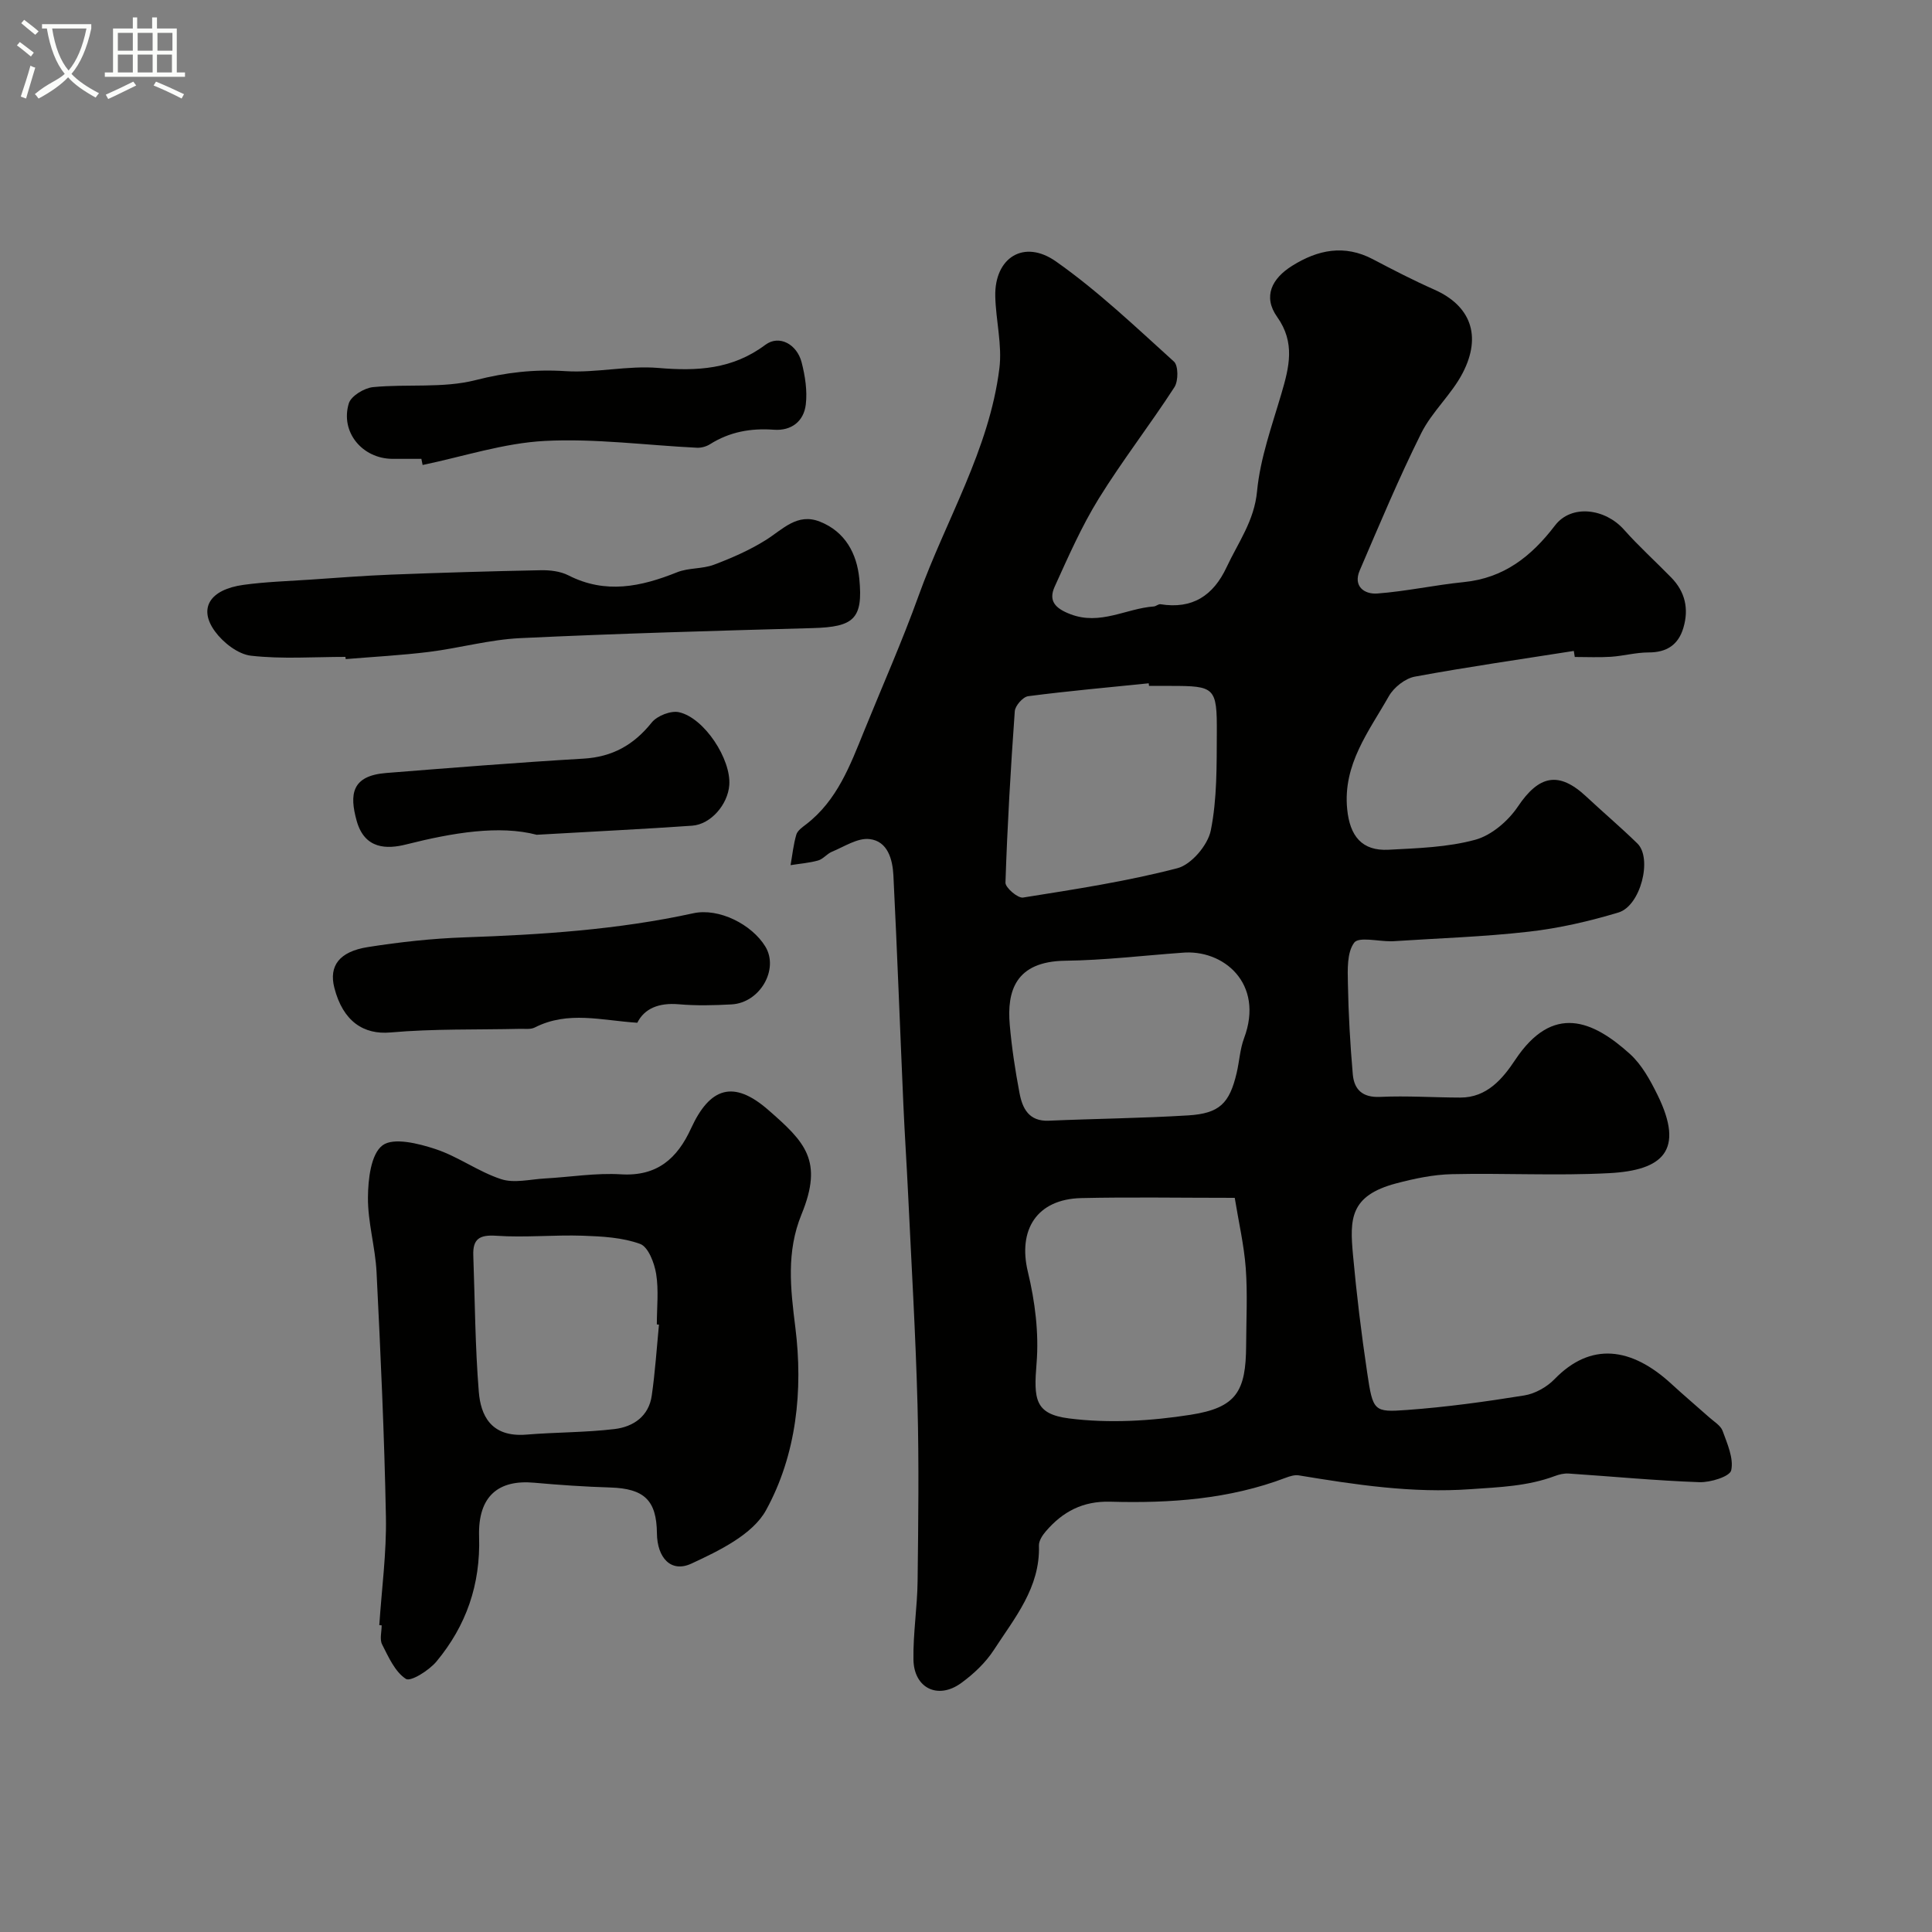
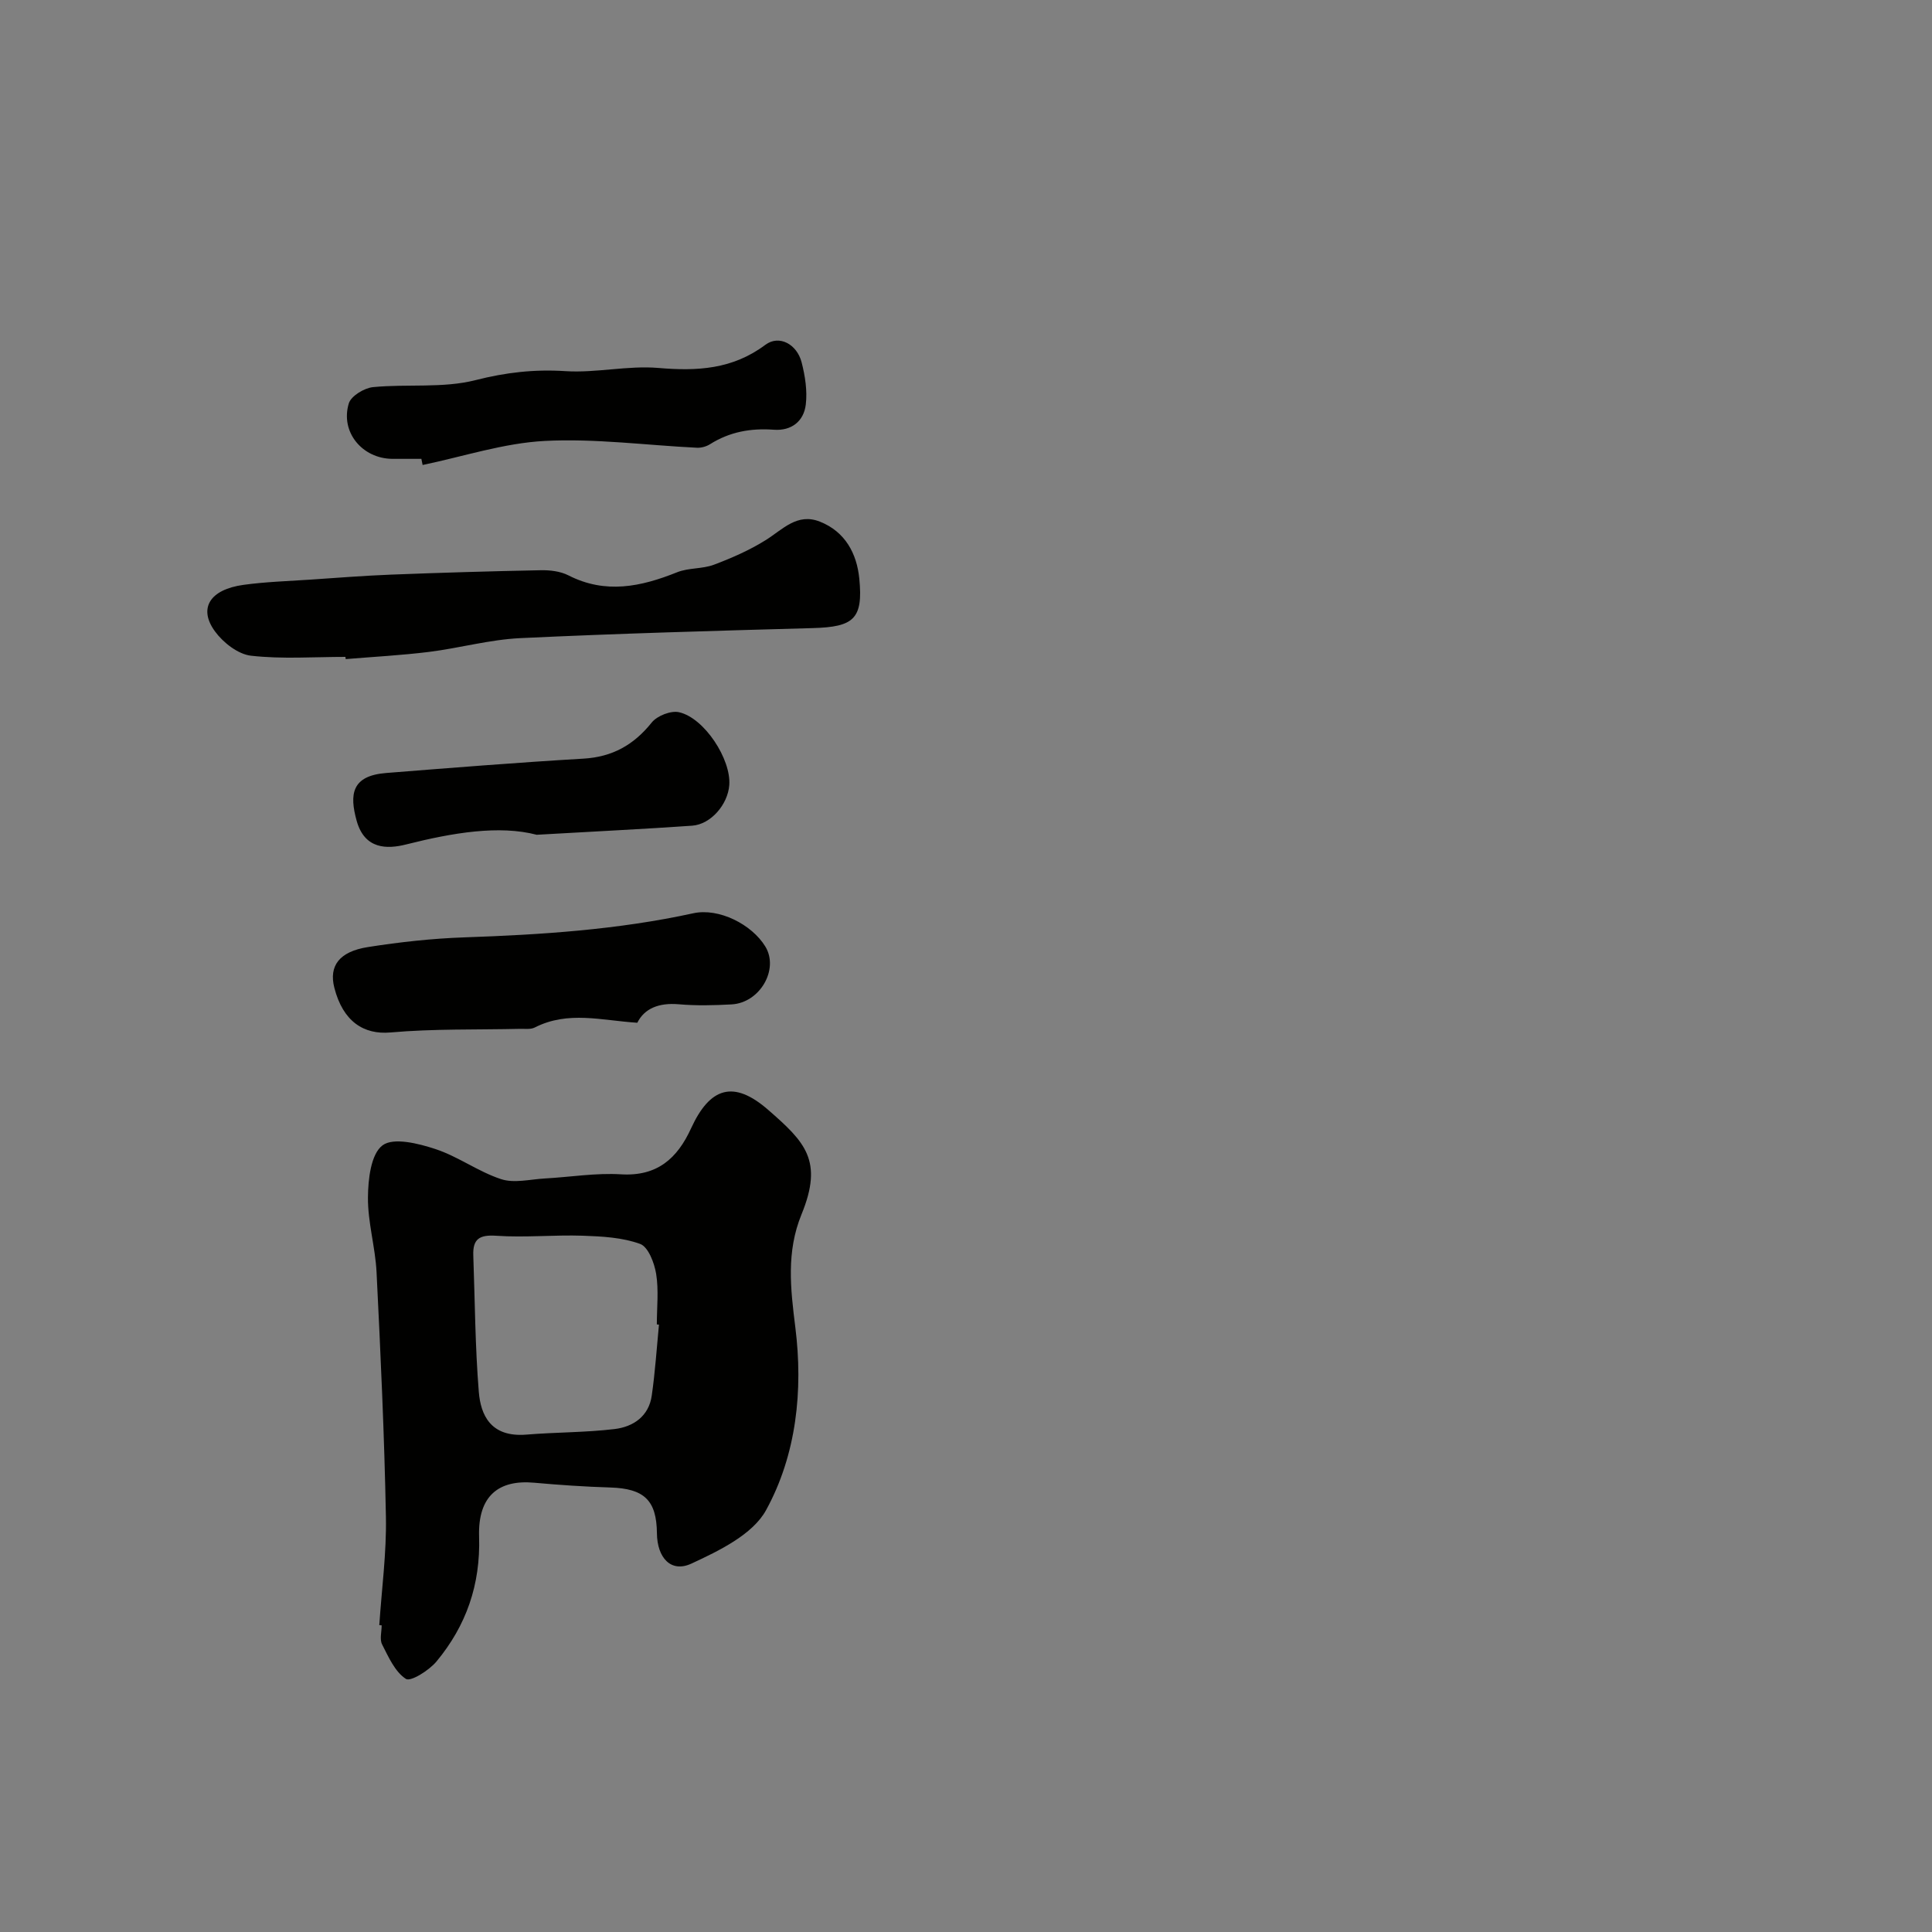
<svg xmlns="http://www.w3.org/2000/svg" enable-background="new 0 0 400 400" viewBox="0 0 400 400">
  <rect x="0" y="0" width="400" height="400" fill="#808080" stroke="none" />
-   <path d="m6.4 11.7c-1-.8-1.9-1.6-2.9-2.3l.6-.7c.9.7 1.9 1.4 2.9 2.2zm-2.1 8.3c.7-2.1 1.4-4.2 2-6.4.2.1.6.3 1 .4-.7 2.3-1.3 4.4-1.9 6.4zm3-12.8c-1.1-.9-2.1-1.7-2.9-2.4l.6-.7c1 .8 2 1.5 3 2.4zm1.4-1.3v-.9h10.2v.9c-.9 4.2-2.3 7.3-4.1 9.4 1.3 1.4 3.2 2.7 5.7 4-.2.2-.4.5-.7.9-2.5-1.4-4.4-2.7-5.7-4.2-1.4 1.5-3.5 3-6.1 4.4 0 0 0 0-.1-.1-.3-.4-.5-.7-.7-.8 2.7-2.3 4.7-2.8 6.2-4.2-1.8-2.2-3-5.3-3.7-9.4zm9.2 0h-7.1c.6 3.8 1.7 6.7 3.4 8.7 1.7-2 2.9-4.8 3.7-8.7z" fill="#fbfcfa" />
-   <path d="m31.6 3.6h.9v2.3h4.1v9.1h1.7v.9h-16.6v-.9h1.7v-9.1h4.1v-2.3h.9v2.3h3.1v-2.3zm-4 13.3.6.8c-1.9.9-3.8 1.9-5.8 2.8-.2-.3-.3-.6-.5-.9 2-.9 3.9-1.8 5.7-2.7zm-3.2-10.1v3.7h3.1v-3.7zm0 4.5v3.7h3.1v-3.7zm4.1-4.5v3.7h3.1v-3.7zm0 4.5v3.7h3.1v-3.7zm9.1 9.1c-2.1-1.1-4.1-2-5.8-2.7l.5-.8c2.2.9 4.1 1.8 5.8 2.6zm-1.9-13.6h-3.1v3.7h3.1zm-3.2 4.5v3.7h3.1v-3.7z" fill="#fbfcfa" />
  <g fill="#010100">
-     <path d="m325.84 134.77c-10.98 1.73-21.99 3.3-32.91 5.32-2.01.37-4.34 2.22-5.38 4.04-4.13 7.29-9.55 14.12-8.63 23.4.55 5.58 3.06 8.69 8.56 8.4 6.03-.32 12.21-.5 17.97-2.07 3.36-.92 6.81-3.89 8.82-6.88 4.35-6.47 8.45-7.39 14.16-2.05 3.5 3.27 7.16 6.37 10.58 9.71 3.13 3.06.68 12.89-3.92 14.28-6.04 1.82-12.28 3.26-18.53 3.97-9.33 1.07-18.74 1.36-28.12 1.98-.17.01-.33.01-.5.01-2.63.02-6.63-.98-7.57.29-1.52 2.05-1.36 5.6-1.3 8.5.11 6.26.47 12.52 1.01 18.75.28 3.16 2 4.85 5.66 4.68 5.52-.26 11.06.13 16.6.14 5.55.02 8.82-3.97 11.38-7.82 7.79-11.71 16.07-8.14 23.74-1.21 2.45 2.22 4.2 5.42 5.7 8.46 5.7 11.58 1.07 15.64-10.02 16.22-10.83.57-21.73-.04-32.58.21-3.85.09-7.76.92-11.51 1.91-9.63 2.55-9.6 7.43-8.93 14.79.74 8.15 1.73 16.29 2.94 24.39 1.19 8.01 1.37 8.23 8.22 7.73 8.14-.59 16.25-1.71 24.31-3.01 2.23-.36 4.67-1.73 6.26-3.37 7.48-7.72 15.88-6.69 24.25 1.03 2.54 2.34 5.19 4.57 7.77 6.87.99.89 2.37 1.69 2.78 2.81.96 2.65 2.32 5.67 1.78 8.16-.28 1.29-4.31 2.54-6.59 2.46-9.03-.32-18.05-1.19-27.07-1.79-.94-.06-1.97.18-2.86.52-5.65 2.11-11.45 2.3-17.46 2.72-12.12.86-23.78-.92-35.55-2.86-.85-.14-1.84.17-2.69.49-11.73 4.46-23.99 5.31-36.33 4.96-5.7-.16-9.86 2.06-13.35 6.13-.7.81-1.46 1.97-1.43 2.95.28 8.69-5.03 14.98-9.33 21.61-1.72 2.65-4.21 5-6.79 6.87-4.79 3.47-9.76 1.05-9.86-4.86-.09-5.43.8-10.86.86-16.3.14-12.16.3-24.33-.02-36.49-.39-14.57-1.26-29.12-1.95-43.68-.29-6.1-.7-12.2-.97-18.3-.7-15.86-1.28-31.73-2.07-47.59-.17-3.32-1.17-7.12-4.97-7.53-2.47-.27-5.2 1.57-7.75 2.62-1.03.42-1.82 1.52-2.86 1.81-1.85.52-3.8.66-5.71.97.37-2.11.59-4.27 1.19-6.32.25-.84 1.25-1.54 2.04-2.14 6.43-4.95 9.11-12.21 12.01-19.35 3.78-9.32 7.87-18.53 11.27-27.98 5.64-15.67 14.62-30.21 16.72-47.05.61-4.87-.74-9.96-.85-14.95-.17-7.96 5.91-11.89 12.58-7.19 8.7 6.12 16.49 13.56 24.41 20.72.93.84.93 4.01.11 5.29-5.05 7.8-10.78 15.17-15.67 23.07-3.56 5.76-6.32 12.05-9.13 18.24-1.33 2.94.09 4.49 3.25 5.7 6.19 2.37 11.52-1.18 17.27-1.6.47-.03.96-.53 1.38-.46 6.61 1.06 10.94-1.77 13.7-7.68 2.39-5.11 5.72-9.56 6.3-15.71.65-6.85 3.09-13.56 5.05-20.24 1.6-5.45 2.9-10.52-.88-15.84-3.03-4.26-1.07-8 3.1-10.6 5.32-3.33 10.81-4.46 16.71-1.36 4.2 2.21 8.42 4.39 12.76 6.31 7.4 3.29 9.86 9.47 5.84 17.23-2.3 4.45-6.36 8.01-8.59 12.48-4.63 9.29-8.64 18.89-12.74 28.43-1.41 3.29 1 4.96 3.64 4.76 5.99-.45 11.91-1.76 17.89-2.36 8.31-.83 13.98-5.28 18.91-11.73 3.41-4.46 10.39-3.5 14.26.85 3.08 3.47 6.55 6.6 9.8 9.93 2.89 2.95 3.68 6.49 2.52 10.4-1.04 3.53-3.45 5.12-7.21 5.11-2.59 0-5.18.72-7.78.9-2.49.16-5 .04-7.5.04-.07-.43-.13-.84-.2-1.25zm-70.2 113.23c-11.5 0-21.65-.18-31.78.05-9.2.22-13.15 6.55-11.05 15.27 1.48 6.12 2.31 12.69 1.8 18.93-.6 7.39-.41 10.51 6.72 11.42 8.25 1.05 16.94.54 25.2-.76 9.46-1.49 11.43-4.83 11.47-14.39.02-5.32.31-10.67-.08-15.96-.36-4.81-1.47-9.55-2.28-14.56zm-17.75-106c-.02-.18-.04-.36-.06-.53-8.32.85-16.66 1.59-24.96 2.67-1.08.14-2.69 1.97-2.77 3.11-.85 11.82-1.54 23.65-1.93 35.49-.03 1.04 2.56 3.26 3.64 3.09 10.72-1.71 21.49-3.35 31.97-6.08 2.88-.75 6.29-4.78 6.9-7.81 1.32-6.55 1.21-13.44 1.25-20.19.05-9.46-.4-9.74-9.56-9.74-1.49-.01-2.98-.01-4.48-.01zm6.78 55.26c-8.04.58-16.07 1.55-24.11 1.65-10.35.13-12.11 6.3-11.5 13.28.41 4.72 1.13 9.42 2.01 14.07.6 3.21 1.93 5.95 6.08 5.77 9.61-.42 19.25-.51 28.85-1.1 6.49-.4 8.56-2.49 10.04-8.8.56-2.37.68-4.89 1.52-7.15 4.28-11.38-4.32-18.55-12.89-17.72z" />
    <path d="m78.53 336.47c.49-7.46 1.51-14.94 1.37-22.39-.32-16.91-1.1-33.82-1.94-50.71-.26-5.18-1.83-10.33-1.78-15.48.03-3.74.61-8.96 3.02-10.76 2.26-1.69 7.44-.39 10.95.77 4.71 1.55 8.89 4.69 13.6 6.23 2.71.89 6.02.03 9.05-.14 5.26-.29 10.55-1.18 15.77-.86 7.5.46 11.66-3.3 14.5-9.5 3.92-8.56 8.83-10.08 15.99-3.83 7.63 6.65 11.44 10.49 6.89 21.61-3.18 7.77-2.29 15.38-1.28 23.44 1.62 13.01.24 26.31-6.06 37.8-2.77 5.06-9.73 8.42-15.47 11.08-4.23 1.96-7.08-1.22-7.13-6.28-.07-6.85-2.65-9.26-9.65-9.48-5.27-.16-10.53-.52-15.78-.99-7.27-.66-11.66 2.66-11.39 11.17.31 9.94-2.66 18.41-8.81 25.83-1.53 1.85-5.36 4.25-6.34 3.62-2.26-1.46-3.6-4.53-4.93-7.14-.54-1.06-.09-2.62-.09-3.95-.18-.02-.33-.03-.49-.04zm57.9-62.22c-.15-.01-.29-.03-.44-.04 0-3.49.41-7.05-.14-10.46-.37-2.27-1.63-5.59-3.32-6.21-3.68-1.34-7.86-1.56-11.86-1.7-5.97-.2-11.98.42-17.93.01-3.52-.24-4.87.7-4.75 4.07.34 9.42.38 18.86 1.14 28.24.39 4.77 2.43 9.47 9.86 8.86 6.08-.5 12.21-.43 18.25-1.15 3.87-.46 7.1-2.65 7.7-6.94.7-4.86 1.02-9.78 1.49-14.68z" />
    <path d="m71.52 136c-6.52 0-13.1.49-19.54-.24-2.69-.3-5.76-2.7-7.46-5.02-3.52-4.8-1.07-8.69 5.88-9.65 4.56-.63 9.18-.77 13.78-1.08 5.59-.38 11.18-.82 16.77-1.04 10.33-.4 20.66-.71 31-.91 1.91-.04 4.06.21 5.73 1.06 7.69 3.93 15.03 2.36 22.51-.64 2.37-.95 5.22-.66 7.62-1.56 3.71-1.4 7.41-3.02 10.76-5.12 3.5-2.2 6.49-5.66 11.18-3.8 5.25 2.08 7.65 6.62 8.16 11.81.82 8.35-1.16 9.99-9.62 10.23-20.2.56-40.41 1.12-60.59 2.08-6.32.3-12.56 2.06-18.88 2.85-5.72.71-11.5 1.01-17.25 1.49-.02-.16-.03-.31-.05-.46z" />
    <path d="m131.95 211.75c-7.41-.47-14.33-2.53-21.23.98-.84.43-2.01.26-3.03.28-8.95.21-17.95-.04-26.85.75-5.51.49-9.83-2.25-11.62-9.26-1.15-4.49.98-7.48 6.95-8.42 6.61-1.04 13.32-1.78 20.01-2.01 15.92-.55 31.75-1.58 47.37-4.99 5.29-1.15 12.11 2.3 14.91 6.9 2.86 4.71-1.12 11.65-7 11.97-3.65.2-7.34.29-10.97-.03-4.07-.34-7.07.86-8.54 3.83z" />
    <path d="m87.24 95c-2 0-4 .01-6 0-6.24-.04-10.83-5.56-9.02-11.49.47-1.53 3.19-3.18 5.02-3.36 7.07-.69 14.47.27 21.22-1.45 6.28-1.6 12.18-2.27 18.59-1.86 6.38.41 12.91-1.2 19.26-.66 8.05.69 15.36.29 22.15-4.79 2.85-2.13 6.54-.14 7.51 3.64.72 2.81 1.2 5.87.86 8.72-.41 3.47-2.97 5.49-6.62 5.22-4.75-.35-9.14.43-13.21 3-.76.48-1.8.77-2.69.73-10.51-.51-21.05-1.95-31.5-1.41-8.5.44-16.88 3.23-25.31 4.98-.09-.43-.17-.85-.26-1.27z" />
    <path d="m111.12 172.83c-7.77-2.03-17.35-.44-27.02 2-3.99 1.01-8.6 1.02-10.25-4.87-1.54-5.52-1.05-9.35 6.1-9.92 13.6-1.08 27.21-2.17 40.83-2.97 6.01-.35 10.44-2.84 14.16-7.49 1.12-1.39 3.97-2.51 5.66-2.12 5.26 1.2 10.79 9.76 10.39 15.08-.3 4.02-3.81 8.13-7.69 8.41-10.01.7-20.04 1.18-32.18 1.88z" />
  </g>
</svg>